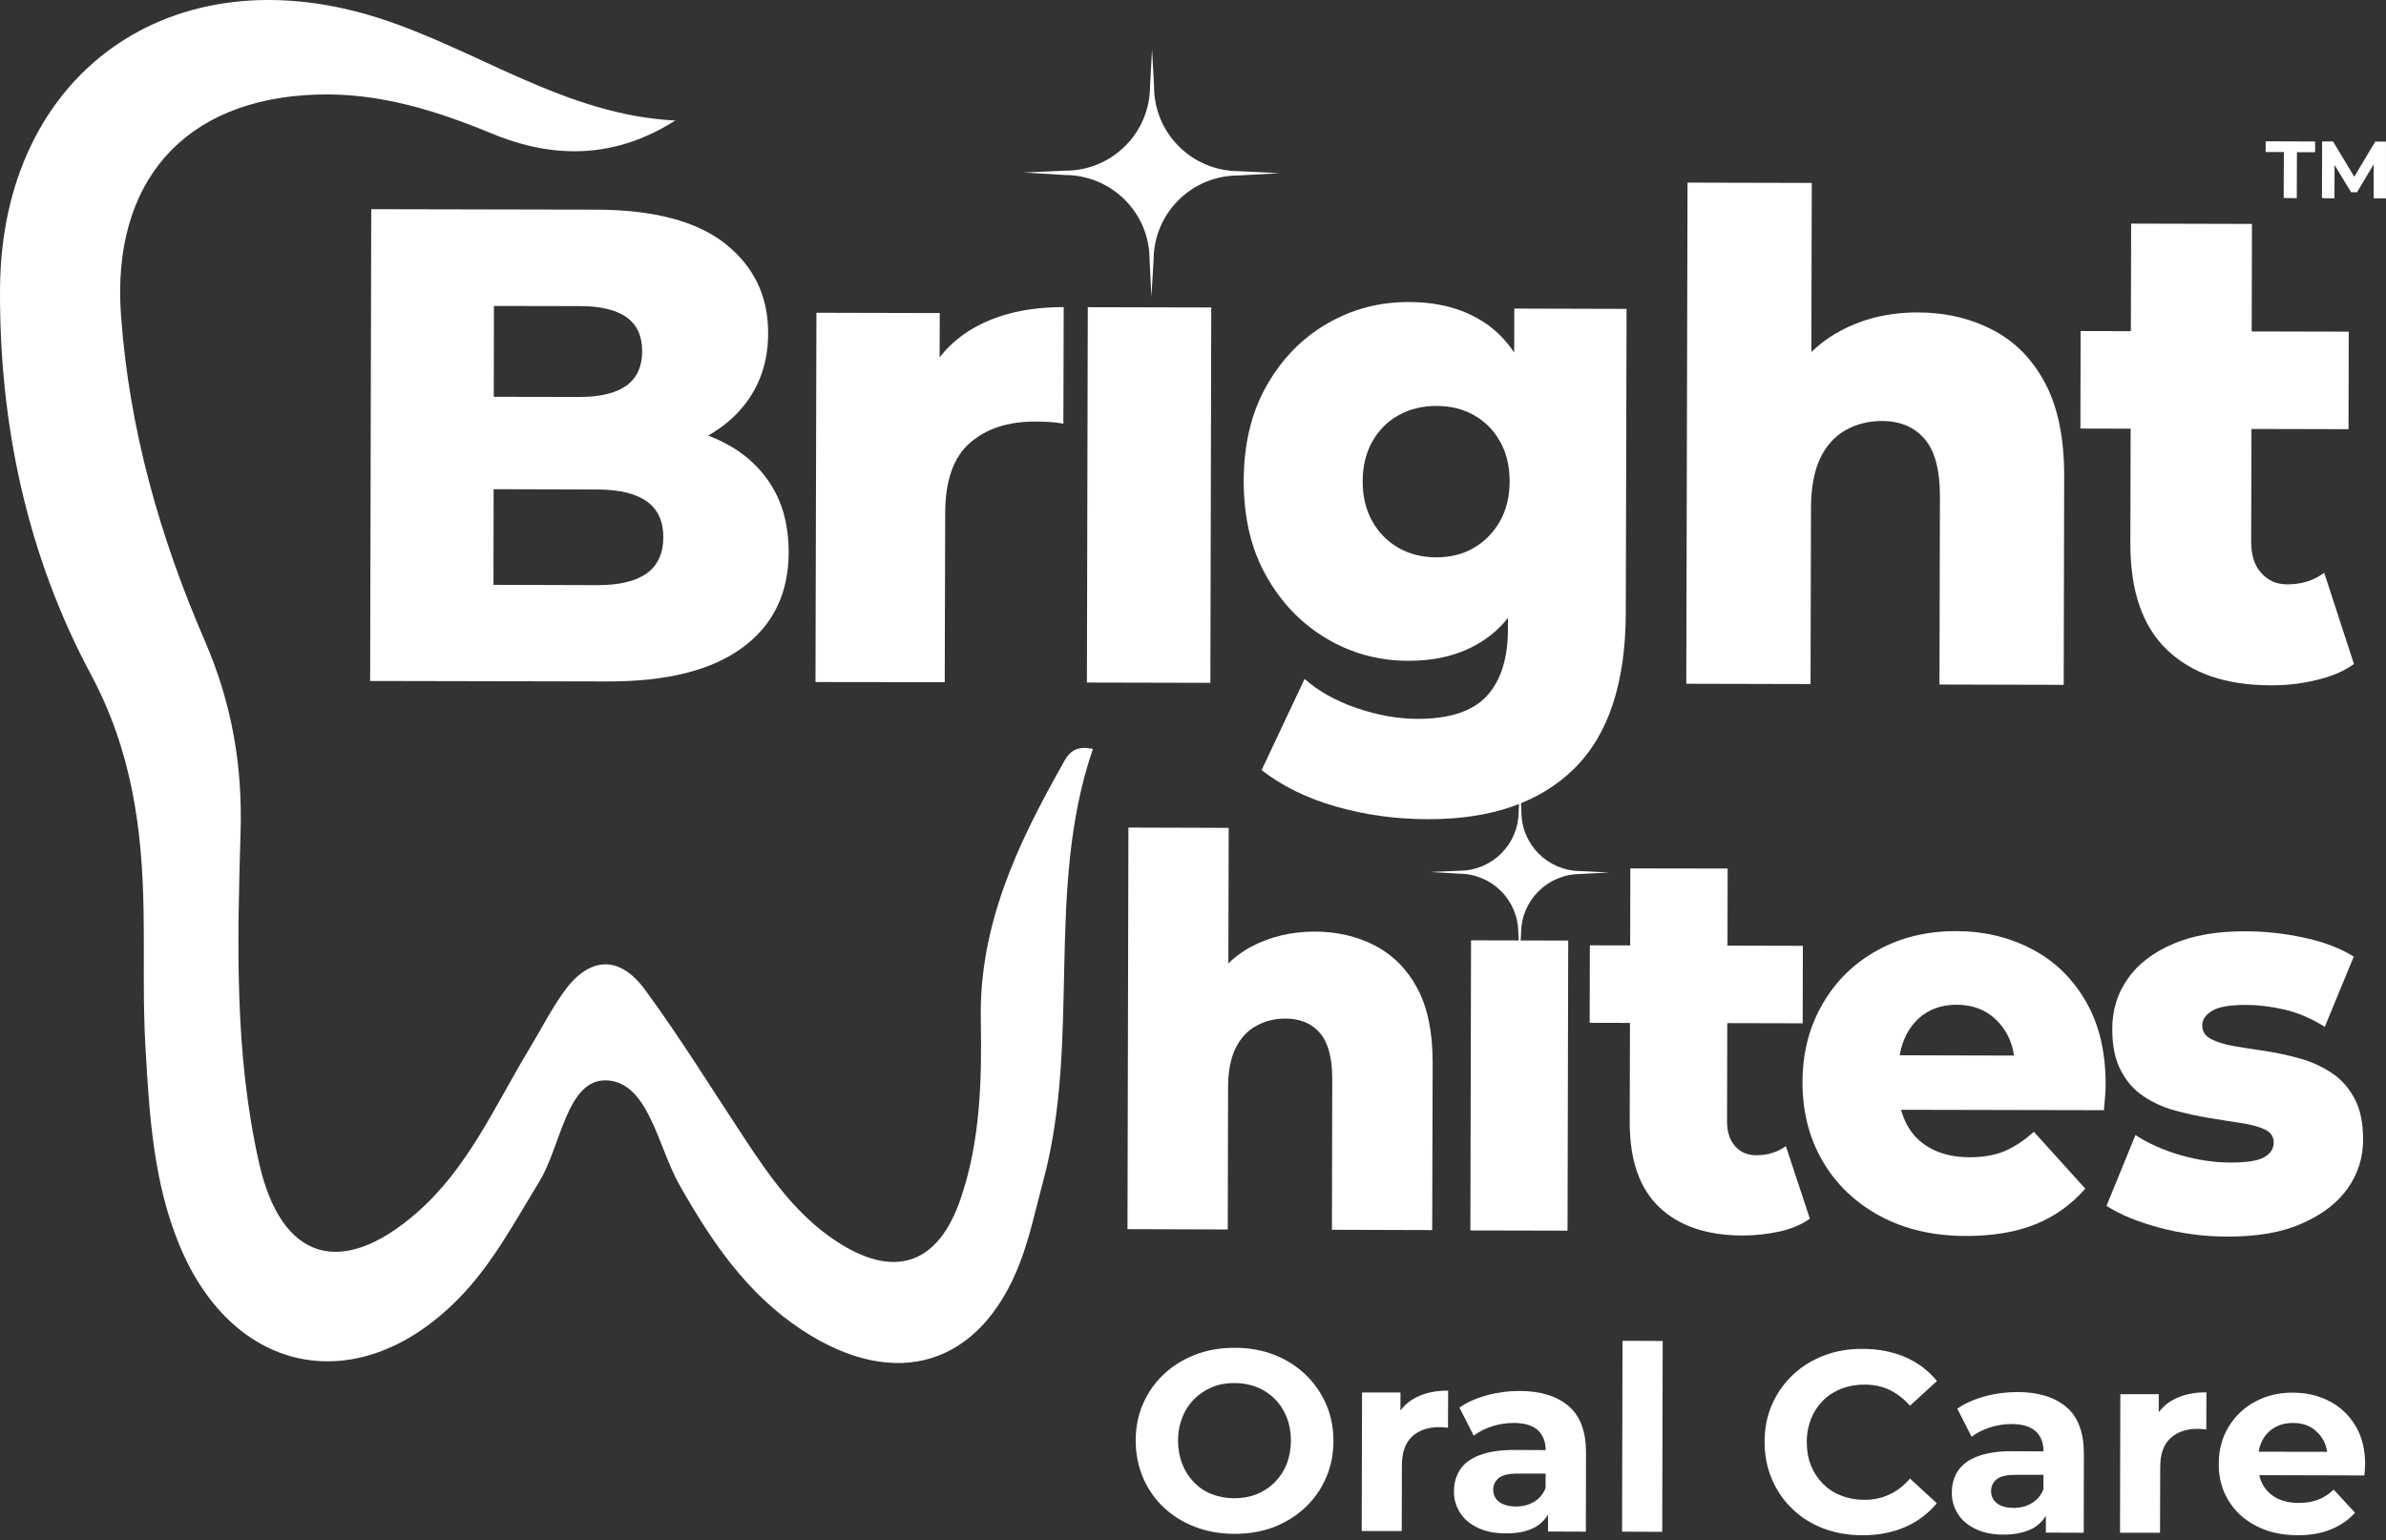
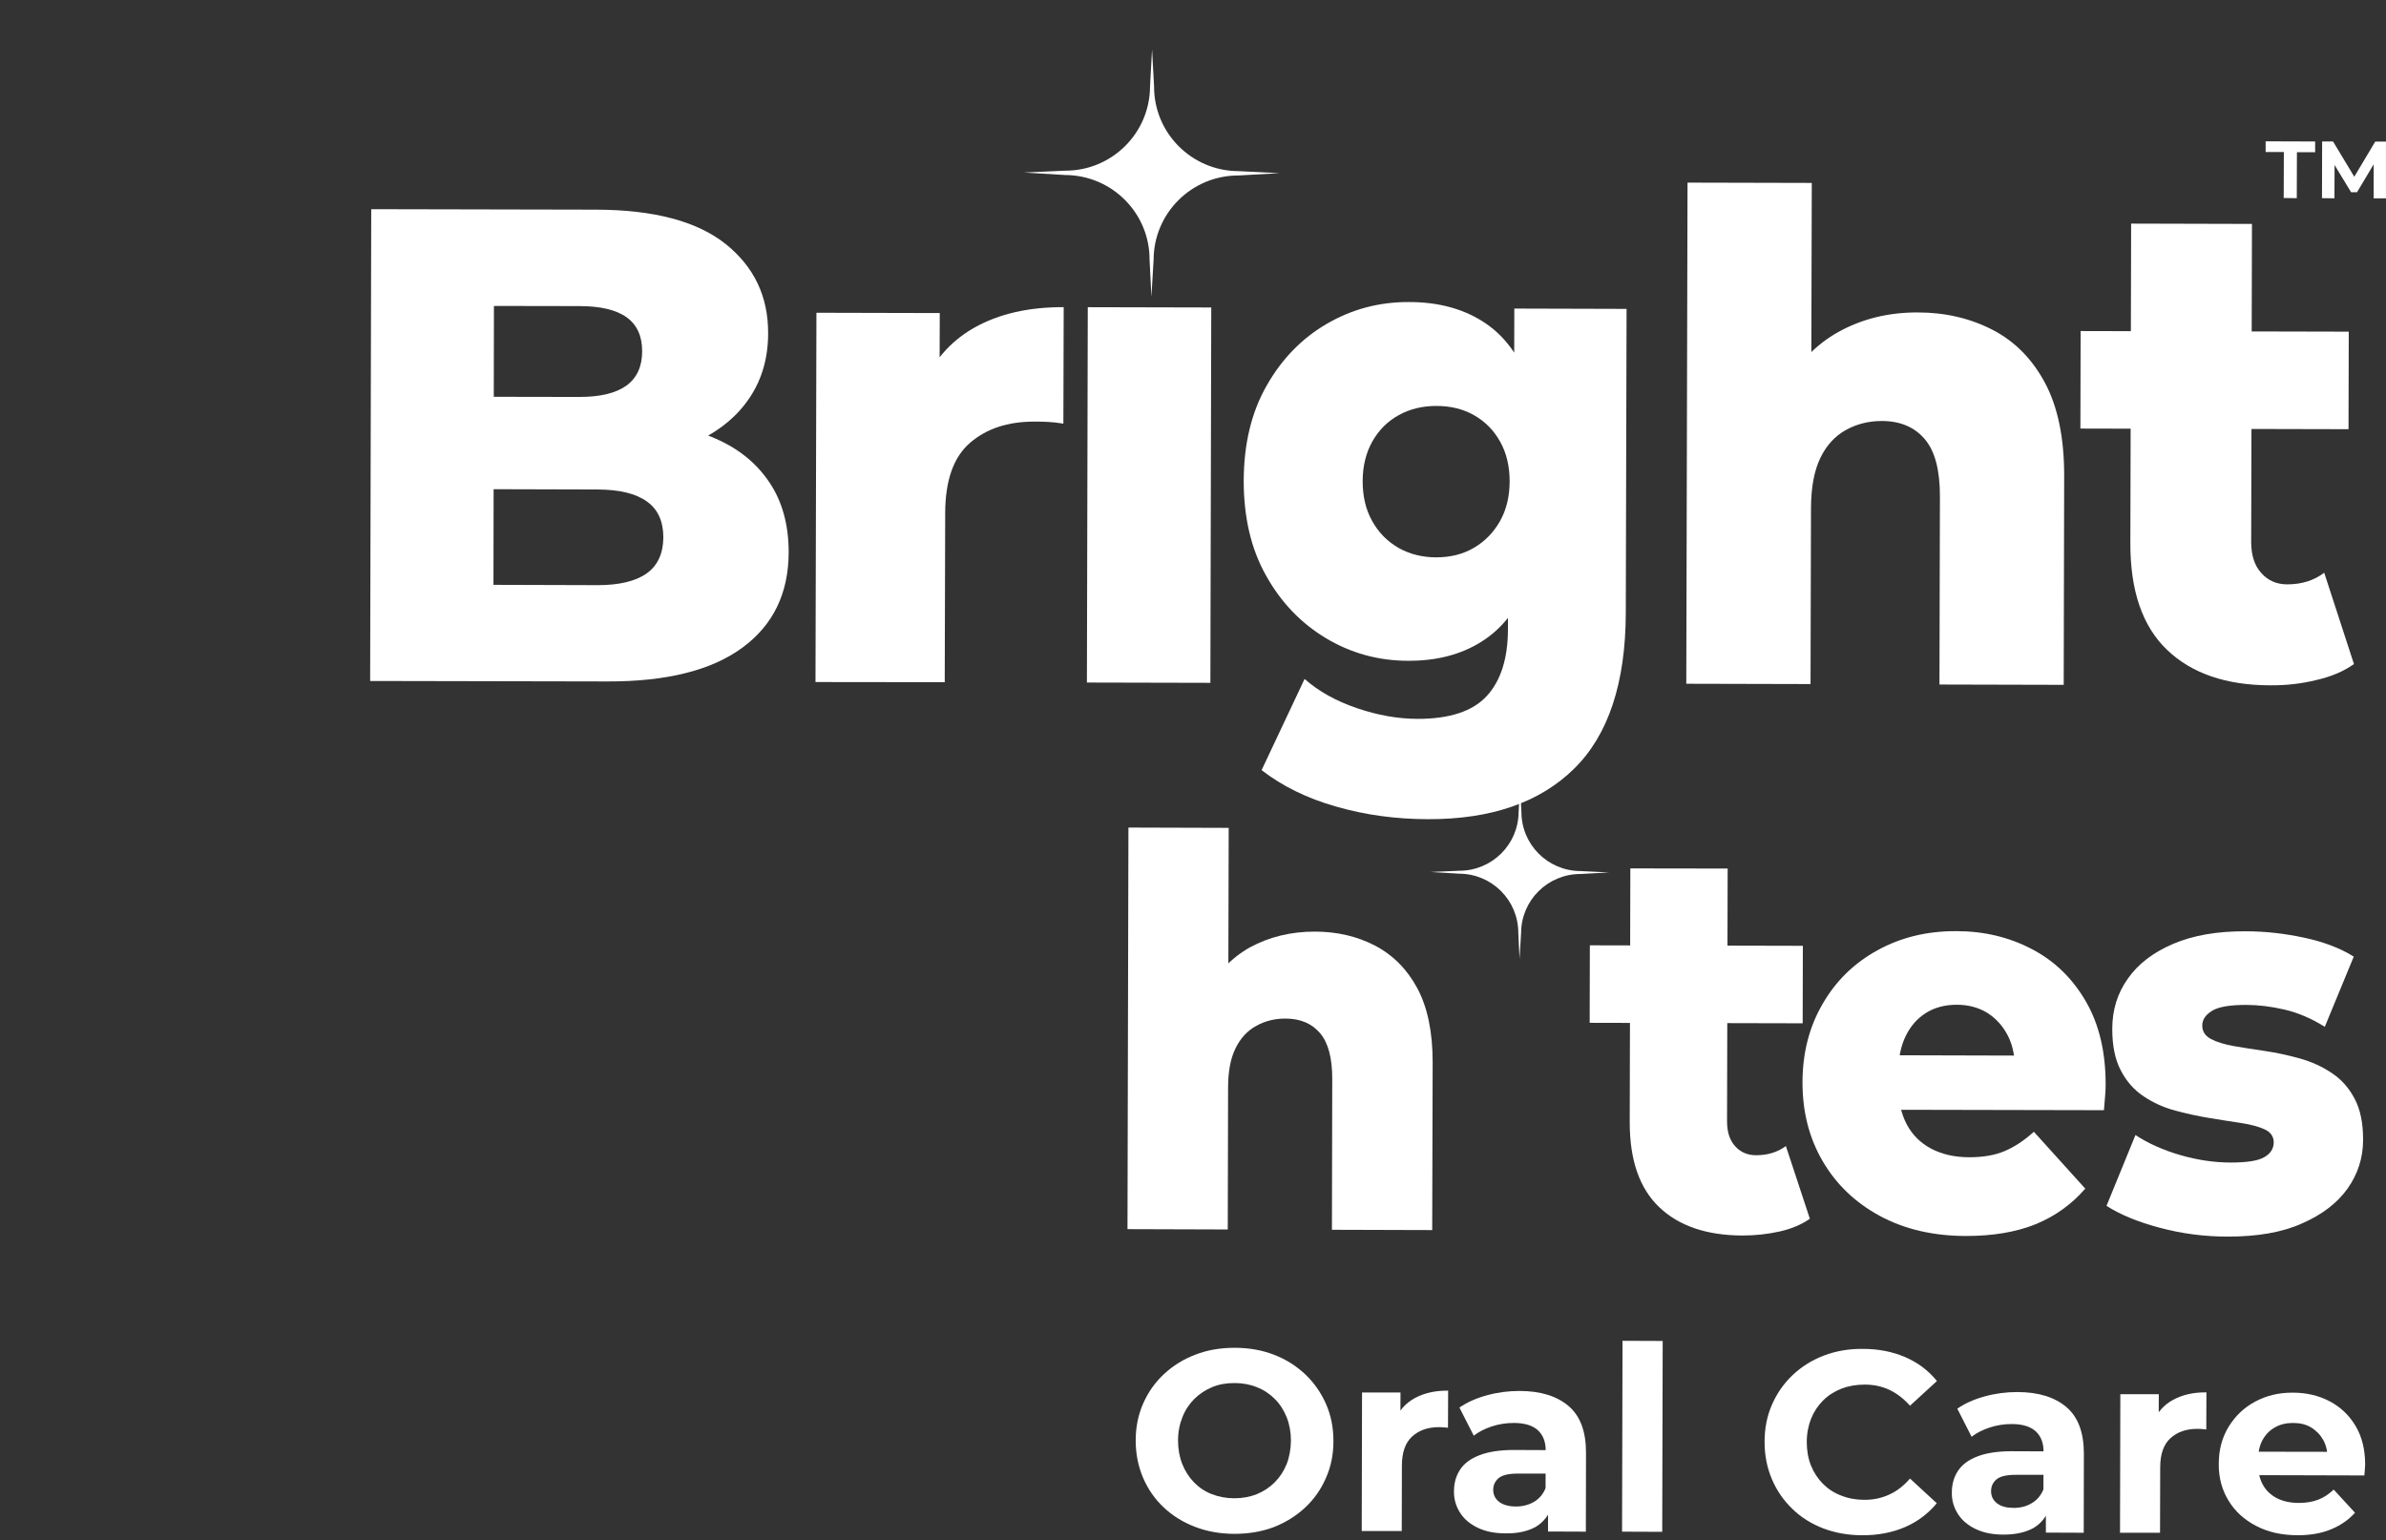
<svg xmlns="http://www.w3.org/2000/svg" fill="none" viewBox="0 0 175 113" height="113" width="175">
  <rect x="0" y="0" width="175" height="113" fill="#333333" stroke="none" />
  <path fill="white" d="M167.497 14.527L167.508 11.154H166.172V10.368L169.803 10.38V11.166H168.467L168.456 14.538L167.497 14.527Z" />
  <path fill="white" d="M170.305 14.537L170.316 10.379H171.115L172.886 13.318H172.463L174.21 10.39H174.998V14.549H174.096V11.769H174.267L172.874 14.104H172.44L171.024 11.769H171.23L171.218 14.549L170.305 14.537Z" />
  <path fill="white" d="M27.148 49.959L27.228 15.347L43.73 15.381C47.967 15.392 51.13 16.235 53.22 17.899C55.31 19.573 56.349 21.75 56.338 24.461C56.338 26.238 55.892 27.799 55.013 29.132C54.134 30.465 52.901 31.513 51.313 32.288C49.726 33.063 47.841 33.439 45.66 33.439L46.585 31.069C48.858 31.069 50.845 31.445 52.524 32.197C54.214 32.937 55.527 34.02 56.452 35.421C57.389 36.822 57.845 38.531 57.845 40.536C57.834 43.533 56.703 45.868 54.442 47.52C52.181 49.184 48.881 50.004 44.553 49.993L27.148 49.959ZM36.193 42.906L43.844 42.929C45.409 42.929 46.608 42.644 47.419 42.075C48.23 41.505 48.641 40.616 48.652 39.431C48.652 38.246 48.252 37.358 47.442 36.788C46.631 36.207 45.443 35.922 43.867 35.911L35.565 35.888L35.576 29.109L42.486 29.121C44.027 29.121 45.169 28.847 45.946 28.289C46.711 27.731 47.099 26.888 47.099 25.771C47.099 24.655 46.722 23.823 45.957 23.276C45.192 22.729 44.039 22.456 42.497 22.456L36.227 22.445L36.193 42.906Z" />
  <path fill="white" d="M59.812 50.037L59.881 22.945L68.926 22.967L68.903 30.863L67.555 28.607C68.355 26.579 69.668 25.052 71.461 24.038C73.265 23.024 75.446 22.523 78.016 22.534L77.993 31.079C77.559 31.011 77.182 30.965 76.874 30.954C76.554 30.931 76.212 30.931 75.846 30.931C73.916 30.931 72.352 31.444 71.141 32.492C69.931 33.54 69.337 35.249 69.325 37.607L69.291 50.048L59.812 50.037Z" />
  <path fill="white" d="M79.783 22.537L79.719 50.074L88.775 50.095L88.839 22.558L79.783 22.537Z" />
  <path fill="white" d="M103.278 48.477C101.097 48.477 99.087 47.919 97.26 46.825C95.433 45.731 93.96 44.205 92.863 42.234C91.755 40.274 91.219 37.95 91.219 35.261C91.23 32.584 91.778 30.26 92.897 28.3C94.005 26.341 95.478 24.825 97.317 23.754C99.156 22.683 101.166 22.148 103.347 22.159C105.437 22.159 107.23 22.627 108.714 23.561C110.199 24.483 111.318 25.919 112.094 27.867C112.86 29.815 113.248 32.299 113.236 35.318C113.225 38.337 112.837 40.821 112.06 42.758C111.284 44.706 110.153 46.142 108.657 47.076C107.161 48.021 105.368 48.489 103.278 48.477ZM104.751 60.098C102.387 60.098 100.138 59.79 98.002 59.175C95.867 58.571 94.04 57.671 92.532 56.498L95.684 49.81C96.712 50.721 97.991 51.428 99.521 51.952C101.051 52.476 102.547 52.738 103.998 52.738C106.327 52.738 108.018 52.18 109.045 51.063C110.073 49.947 110.598 48.306 110.598 46.164L110.61 42.94L111.078 35.318L111.055 27.617L111.067 22.638L119.3 22.661L119.243 44.945C119.232 50.106 117.964 53.934 115.44 56.407C112.917 58.879 109.354 60.109 104.751 60.098ZM105.345 40.889C106.373 40.889 107.298 40.661 108.097 40.194C108.897 39.727 109.536 39.078 110.016 38.235C110.484 37.403 110.724 36.423 110.724 35.318C110.724 34.213 110.496 33.233 110.027 32.402C109.559 31.558 108.92 30.921 108.12 30.465C107.321 30.009 106.396 29.781 105.368 29.781C104.34 29.781 103.415 29.998 102.593 30.453C101.771 30.909 101.131 31.547 100.652 32.39C100.183 33.233 99.944 34.202 99.944 35.307C99.944 36.412 100.172 37.392 100.64 38.223C101.108 39.066 101.748 39.716 102.57 40.194C103.381 40.65 104.306 40.889 105.345 40.889Z" />
  <path fill="white" d="M140.673 22.922C142.683 22.922 144.51 23.355 146.143 24.198C147.776 25.041 149.055 26.34 149.991 28.094C150.928 29.849 151.396 32.116 151.396 34.885L151.362 50.242L142.249 50.219L142.283 36.4C142.283 34.486 141.917 33.084 141.164 32.207C140.41 31.33 139.371 30.886 138.023 30.886C137.064 30.886 136.185 31.102 135.385 31.546C134.586 31.991 133.958 32.674 133.512 33.597C133.067 34.52 132.838 35.728 132.827 37.209L132.793 50.185L123.68 50.163L123.771 13.398L132.884 13.42L132.838 30.965L130.737 28.732C131.731 26.784 133.101 25.326 134.826 24.358C136.55 23.401 138.503 22.911 140.673 22.922Z" />
  <path fill="white" d="M152.603 24.287L152.586 31.441L172.251 31.487L172.268 24.332L152.603 24.287Z" />
  <path fill="white" d="M166.482 50.277C163.251 50.265 160.738 49.399 158.934 47.668C157.129 45.936 156.239 43.327 156.25 39.829L156.307 16.405L165.169 16.428L165.112 39.749C165.112 40.729 165.352 41.493 165.854 42.039C166.345 42.598 166.985 42.871 167.761 42.871C168.812 42.871 169.726 42.586 170.468 42.017L172.649 48.716C171.907 49.251 170.982 49.639 169.897 49.889C168.789 50.163 167.659 50.288 166.482 50.277Z" />
  <path fill="white" d="M96.433 68.346C98.055 68.346 99.528 68.688 100.842 69.371C102.155 70.055 103.194 71.092 103.948 72.493C104.702 73.894 105.078 75.706 105.078 77.939L105.044 90.243L97.69 90.221L97.713 79.147C97.713 77.609 97.416 76.492 96.81 75.786C96.205 75.079 95.36 74.726 94.275 74.726C93.499 74.726 92.791 74.897 92.14 75.262C91.489 75.615 90.986 76.162 90.621 76.902C90.255 77.643 90.073 78.611 90.073 79.796L90.05 90.198L82.695 90.175L82.764 60.713L90.118 60.736L90.084 74.795L88.382 73.006C89.182 71.445 90.29 70.283 91.683 69.497C93.099 68.734 94.675 68.346 96.433 68.346Z" />
-   <path fill="white" d="M107.893 68.987L107.844 90.269L114.97 90.285L115.02 69.003L107.893 68.987Z" />
  <path fill="white" d="M116.607 69.352L116.594 75.037L132.216 75.073L132.23 69.388L116.607 69.352Z" />
  <path fill="white" d="M127.788 90.642C125.184 90.631 123.151 89.947 121.701 88.568C120.251 87.19 119.531 85.116 119.531 82.337L119.577 63.709L126.714 63.72L126.669 82.268C126.669 83.043 126.863 83.647 127.263 84.091C127.662 84.535 128.176 84.752 128.804 84.752C129.661 84.752 130.38 84.524 130.985 84.08L132.744 89.412C132.139 89.833 131.397 90.152 130.529 90.346C129.661 90.539 128.747 90.642 127.788 90.642Z" />
  <path fill="white" d="M144.206 90.676C141.784 90.676 139.672 90.175 137.879 89.206C136.074 88.227 134.681 86.894 133.688 85.196C132.694 83.499 132.203 81.573 132.203 79.42C132.203 77.267 132.694 75.341 133.676 73.655C134.647 71.969 135.995 70.647 137.708 69.713C139.421 68.767 141.351 68.3 143.497 68.312C145.519 68.312 147.357 68.756 149.013 69.622C150.681 70.488 151.994 71.764 152.976 73.45C153.958 75.136 154.438 77.164 154.438 79.568C154.438 79.83 154.426 80.138 154.392 80.491C154.369 80.833 154.335 81.152 154.312 81.448L138.096 81.414L138.107 77.415L150.509 77.449L147.78 78.565C147.803 77.586 147.643 76.731 147.277 76.002C146.912 75.284 146.41 74.726 145.77 74.316C145.131 73.917 144.377 73.712 143.52 73.712C142.664 73.712 141.91 73.906 141.271 74.304C140.631 74.703 140.129 75.273 139.775 76.002C139.421 76.731 139.238 77.597 139.238 78.577V79.739C139.238 80.81 139.443 81.721 139.854 82.496C140.266 83.271 140.871 83.863 141.647 84.273C142.424 84.683 143.36 84.9 144.445 84.9C145.45 84.9 146.318 84.752 147.038 84.444C147.757 84.137 148.465 83.669 149.173 83.031L152.942 87.201C151.96 88.341 150.749 89.218 149.31 89.81C147.871 90.391 146.17 90.676 144.206 90.676Z" />
  <path fill="white" d="M163.385 90.722C161.683 90.722 160.016 90.506 158.406 90.073C156.784 89.64 155.494 89.104 154.5 88.466L156.624 83.271C157.561 83.886 158.657 84.376 159.913 84.741C161.169 85.105 162.403 85.288 163.613 85.288C164.801 85.288 165.623 85.162 166.08 84.889C166.537 84.627 166.765 84.262 166.765 83.807C166.765 83.385 166.548 83.066 166.114 82.861C165.68 82.656 165.121 82.508 164.413 82.394C163.705 82.291 162.939 82.166 162.094 82.029C161.249 81.893 160.416 81.71 159.559 81.482C158.703 81.255 157.926 80.901 157.229 80.434C156.521 79.967 155.962 79.329 155.551 78.532C155.128 77.734 154.923 76.72 154.923 75.49C154.923 74.1 155.299 72.869 156.065 71.798C156.818 70.716 157.926 69.873 159.388 69.246C160.85 68.62 162.62 68.312 164.721 68.323C166.126 68.323 167.553 68.483 168.992 68.791C170.431 69.098 171.653 69.565 172.635 70.181L170.511 75.33C169.529 74.715 168.535 74.293 167.553 74.066C166.571 73.838 165.623 73.724 164.744 73.724C163.556 73.724 162.722 73.861 162.243 74.157C161.763 74.453 161.523 74.806 161.523 75.239C161.523 75.661 161.729 75.991 162.151 76.219C162.574 76.447 163.134 76.618 163.83 76.743C164.538 76.868 165.303 76.982 166.148 77.108C166.982 77.233 167.827 77.415 168.684 77.654C169.54 77.894 170.317 78.247 171.013 78.714C171.721 79.181 172.281 79.808 172.692 80.594C173.115 81.38 173.32 82.382 173.32 83.613C173.32 84.946 172.932 86.142 172.178 87.202C171.424 88.261 170.305 89.116 168.843 89.754C167.382 90.415 165.566 90.722 163.385 90.722Z" />
  <path fill="white" d="M84.497 3.623L84.645 6.346C84.634 9.764 87.409 12.544 90.835 12.555L93.85 12.703L90.835 12.874C87.409 12.863 84.622 15.631 84.611 19.049L84.451 21.772L84.314 19.049C84.325 15.631 81.55 12.851 78.124 12.84L75.109 12.658L78.124 12.521C81.55 12.532 84.337 9.764 84.348 6.346L84.497 3.623Z" />
  <path fill="white" d="M111.485 57.66L111.588 59.563C111.588 61.955 113.518 63.892 115.916 63.904L118.017 64.006L115.916 64.12C113.518 64.12 111.576 66.045 111.565 68.438L111.45 70.341L111.359 68.438C111.359 66.045 109.429 64.109 107.031 64.097L104.93 63.972L107.031 63.881C109.429 63.881 111.371 61.955 111.382 59.563L111.485 57.66Z" />
-   <path fill="white" d="M80.158 54.948C76.618 65.259 79.325 76.253 76.504 86.678C75.967 88.671 75.545 90.711 74.814 92.625C71.913 100.19 65.712 102.092 58.849 97.592C54.795 94.938 52.191 91.087 49.85 86.962C48.251 84.148 47.566 79.352 44.471 79.261C41.559 79.17 41.159 84.069 39.549 86.7C37.745 89.64 36.134 92.704 33.702 95.2C26.427 102.696 17.166 100.987 13.18 91.394C11.239 86.735 10.953 81.756 10.668 76.811C10.474 73.519 10.588 70.203 10.531 66.888C10.44 60.827 9.674 55.085 6.648 49.445C1.977 40.718 -0.067 31.069 0.002 21.134C0.127 5.332 12.609 -3.463 27.661 1.287C34.981 3.6 41.433 8.442 49.53 8.841C45.168 11.609 40.691 11.712 36.077 9.798C31.966 8.1 27.786 6.79 23.241 6.938C13.454 7.246 8.167 13.387 8.875 23.139C9.48 31.513 11.73 39.42 15.03 47.03C16.995 51.576 17.794 56.133 17.645 61.055C17.406 69.167 17.189 77.313 19.005 85.333C20.615 92.442 25 93.832 30.561 88.979C34.296 85.721 36.249 81.232 38.727 77.108C39.583 75.695 40.337 74.214 41.285 72.858C43.146 70.192 45.385 69.987 47.315 72.619C49.918 76.173 52.237 79.933 54.669 83.613C56.496 86.381 58.415 89.104 61.224 90.984C65.575 93.901 68.83 92.807 70.486 87.862C71.913 83.624 72.016 79.215 71.936 74.783C71.81 67.902 74.62 61.932 77.897 56.133C78.251 55.484 78.651 54.606 80.158 54.948Z" />
  <path fill="white" d="M90.549 112.528C89.498 112.528 88.539 112.357 87.648 112.015C86.757 111.673 85.992 111.195 85.341 110.579C84.69 109.964 84.188 109.235 83.834 108.403C83.48 107.572 83.297 106.66 83.297 105.681C83.297 104.701 83.48 103.789 83.845 102.969C84.21 102.137 84.713 101.42 85.375 100.804C86.038 100.189 86.803 99.711 87.682 99.38C88.561 99.038 89.521 98.879 90.56 98.879C91.611 98.879 92.57 99.05 93.449 99.392C94.329 99.733 95.082 100.212 95.733 100.827C96.384 101.442 96.887 102.171 97.252 102.992C97.618 103.823 97.8 104.723 97.8 105.726C97.8 106.706 97.618 107.617 97.241 108.449C96.875 109.292 96.361 110.01 95.71 110.614C95.059 111.217 94.294 111.696 93.415 112.038C92.536 112.368 91.576 112.528 90.549 112.528ZM90.537 109.919C91.131 109.919 91.679 109.816 92.17 109.622C92.673 109.417 93.107 109.133 93.484 108.757C93.86 108.381 94.157 107.936 94.363 107.424C94.568 106.911 94.671 106.341 94.683 105.703C94.683 105.077 94.58 104.507 94.374 103.983C94.169 103.47 93.883 103.015 93.506 102.639C93.129 102.263 92.695 101.966 92.193 101.773C91.691 101.568 91.142 101.465 90.549 101.465C89.955 101.465 89.407 101.556 88.915 101.761C88.424 101.966 87.979 102.251 87.602 102.627C87.225 103.003 86.928 103.447 86.723 103.972C86.517 104.484 86.403 105.054 86.403 105.692C86.403 106.307 86.506 106.877 86.711 107.401C86.917 107.925 87.203 108.369 87.579 108.757C87.945 109.133 88.39 109.429 88.893 109.622C89.395 109.816 89.943 109.919 90.537 109.919Z" />
  <path fill="white" d="M99.875 112.322L99.898 102.16H102.719L102.707 105.031L102.307 104.199C102.616 103.481 103.095 102.934 103.769 102.57C104.443 102.205 105.254 102.012 106.213 102.023L106.202 104.746C106.076 104.734 105.962 104.723 105.859 104.712C105.756 104.712 105.654 104.7 105.539 104.7C104.728 104.7 104.078 104.928 103.575 105.384C103.073 105.84 102.821 106.557 102.821 107.526L102.81 112.322H99.875Z" />
  <path fill="white" d="M110.433 112.493C109.633 112.493 108.959 112.357 108.388 112.083C107.817 111.81 107.383 111.445 107.087 110.978C106.79 110.511 106.63 109.987 106.641 109.406C106.641 108.802 106.79 108.278 107.087 107.822C107.383 107.366 107.852 107.013 108.503 106.763C109.142 106.512 109.987 106.375 111.015 106.375L113.722 106.387V108.107H111.335C110.638 108.107 110.17 108.221 109.907 108.449C109.645 108.677 109.519 108.961 109.519 109.292C109.519 109.668 109.667 109.964 109.964 110.192C110.261 110.408 110.672 110.522 111.186 110.522C111.677 110.522 112.123 110.408 112.511 110.18C112.899 109.953 113.185 109.611 113.368 109.155L113.813 110.522C113.596 111.172 113.208 111.673 112.637 112.015C112.066 112.334 111.335 112.505 110.433 112.493ZM113.539 112.357V110.374L113.356 109.941L113.368 106.398C113.368 105.771 113.173 105.281 112.797 104.928C112.408 104.575 111.826 104.393 111.026 104.393C110.478 104.393 109.953 104.473 109.428 104.643C108.902 104.814 108.457 105.042 108.092 105.327L107.041 103.265C107.6 102.878 108.263 102.581 109.051 102.365C109.827 102.148 110.627 102.046 111.438 102.046C112.991 102.046 114.19 102.422 115.046 103.151C115.903 103.88 116.325 105.019 116.325 106.569L116.314 112.368L113.539 112.357Z" />
  <path fill="white" d="M118.969 112.368L119.003 98.366L121.949 98.378L121.915 112.38L118.969 112.368Z" />
  <path fill="white" d="M136.571 112.63C135.554 112.63 134.595 112.459 133.727 112.129C132.848 111.787 132.094 111.32 131.455 110.693C130.815 110.078 130.313 109.349 129.959 108.517C129.605 107.686 129.422 106.774 129.422 105.772C129.422 104.78 129.605 103.869 129.97 103.037C130.335 102.206 130.838 101.488 131.489 100.873C132.14 100.257 132.905 99.779 133.773 99.448C134.641 99.118 135.6 98.947 136.628 98.959C137.77 98.959 138.809 99.164 139.734 99.562C140.659 99.961 141.436 100.542 142.064 101.317L140.088 103.128C139.631 102.616 139.129 102.228 138.581 101.966C138.021 101.704 137.416 101.579 136.765 101.579C136.148 101.579 135.577 101.681 135.063 101.875C134.549 102.08 134.093 102.365 133.716 102.741C133.339 103.117 133.042 103.561 132.836 104.074C132.631 104.587 132.517 105.156 132.517 105.794C132.517 106.421 132.619 107.002 132.825 107.515C133.031 108.027 133.328 108.483 133.704 108.859C134.081 109.235 134.527 109.531 135.052 109.725C135.566 109.93 136.137 110.033 136.753 110.033C137.404 110.033 138.01 109.907 138.569 109.645C139.129 109.394 139.631 108.996 140.088 108.472L142.052 110.283C141.424 111.046 140.636 111.639 139.711 112.038C138.775 112.436 137.724 112.641 136.571 112.63Z" />
  <path fill="white" d="M146.948 112.585C146.149 112.585 145.475 112.448 144.904 112.175C144.333 111.901 143.899 111.537 143.602 111.069C143.305 110.602 143.145 110.078 143.157 109.497C143.157 108.893 143.305 108.369 143.602 107.914C143.899 107.458 144.367 107.105 145.018 106.854C145.658 106.603 146.503 106.467 147.531 106.467L150.237 106.478V108.198H147.85C147.154 108.198 146.686 108.312 146.423 108.54C146.16 108.768 146.035 109.053 146.035 109.395C146.035 109.771 146.183 110.067 146.48 110.295C146.777 110.523 147.188 110.625 147.702 110.625C148.193 110.625 148.638 110.511 149.027 110.272C149.415 110.044 149.7 109.702 149.883 109.247L150.329 110.602C150.112 111.252 149.723 111.753 149.152 112.095C148.581 112.414 147.85 112.585 146.948 112.585ZM150.054 112.437V110.454L149.872 110.021L149.883 106.478C149.883 105.851 149.689 105.362 149.312 105.008C148.924 104.655 148.341 104.473 147.542 104.473C146.994 104.473 146.469 104.553 145.943 104.724C145.418 104.894 144.973 105.122 144.607 105.407L143.557 103.345C144.116 102.958 144.778 102.661 145.566 102.445C146.343 102.229 147.142 102.126 147.953 102.126C149.506 102.126 150.705 102.502 151.562 103.231C152.418 103.96 152.841 105.1 152.841 106.649L152.83 112.448L150.054 112.437Z" />
  <path fill="white" d="M155.492 112.448L155.515 102.286H158.336L158.324 105.157L157.925 104.325C158.233 103.607 158.713 103.06 159.386 102.696C160.06 102.331 160.871 102.138 161.83 102.149L161.819 104.872C161.693 104.86 161.579 104.849 161.476 104.838C161.373 104.826 161.271 104.826 161.156 104.826C160.346 104.826 159.695 105.054 159.192 105.51C158.69 105.966 158.439 106.683 158.439 107.652L158.427 112.448H155.492Z" />
  <path fill="white" d="M168.525 112.63C167.36 112.63 166.343 112.402 165.476 111.946C164.596 111.491 163.922 110.876 163.443 110.078C162.963 109.292 162.723 108.392 162.735 107.389C162.735 106.364 162.975 105.464 163.454 104.678C163.934 103.892 164.573 103.276 165.396 102.832C166.218 102.388 167.143 102.16 168.182 102.171C169.176 102.171 170.078 102.388 170.877 102.809C171.677 103.231 172.305 103.835 172.773 104.621C173.241 105.407 173.47 106.353 173.47 107.446C173.47 107.56 173.458 107.686 173.447 107.834C173.435 107.982 173.424 108.118 173.412 108.244L165.144 108.221V106.501L171.859 106.512L170.717 107.025C170.717 106.501 170.615 106.034 170.398 105.646C170.181 105.259 169.884 104.951 169.507 104.723C169.13 104.495 168.685 104.393 168.182 104.393C167.68 104.393 167.234 104.495 166.846 104.723C166.458 104.94 166.161 105.247 165.944 105.646C165.727 106.045 165.624 106.512 165.624 107.047V107.503C165.624 108.061 165.75 108.54 165.989 108.962C166.229 109.383 166.583 109.702 167.029 109.93C167.474 110.146 167.999 110.26 168.605 110.26C169.141 110.26 169.621 110.181 170.032 110.021C170.443 109.862 170.82 109.611 171.163 109.281L172.727 110.978C172.259 111.502 171.665 111.912 170.969 112.197C170.261 112.493 169.45 112.63 168.525 112.63Z" />
</svg>